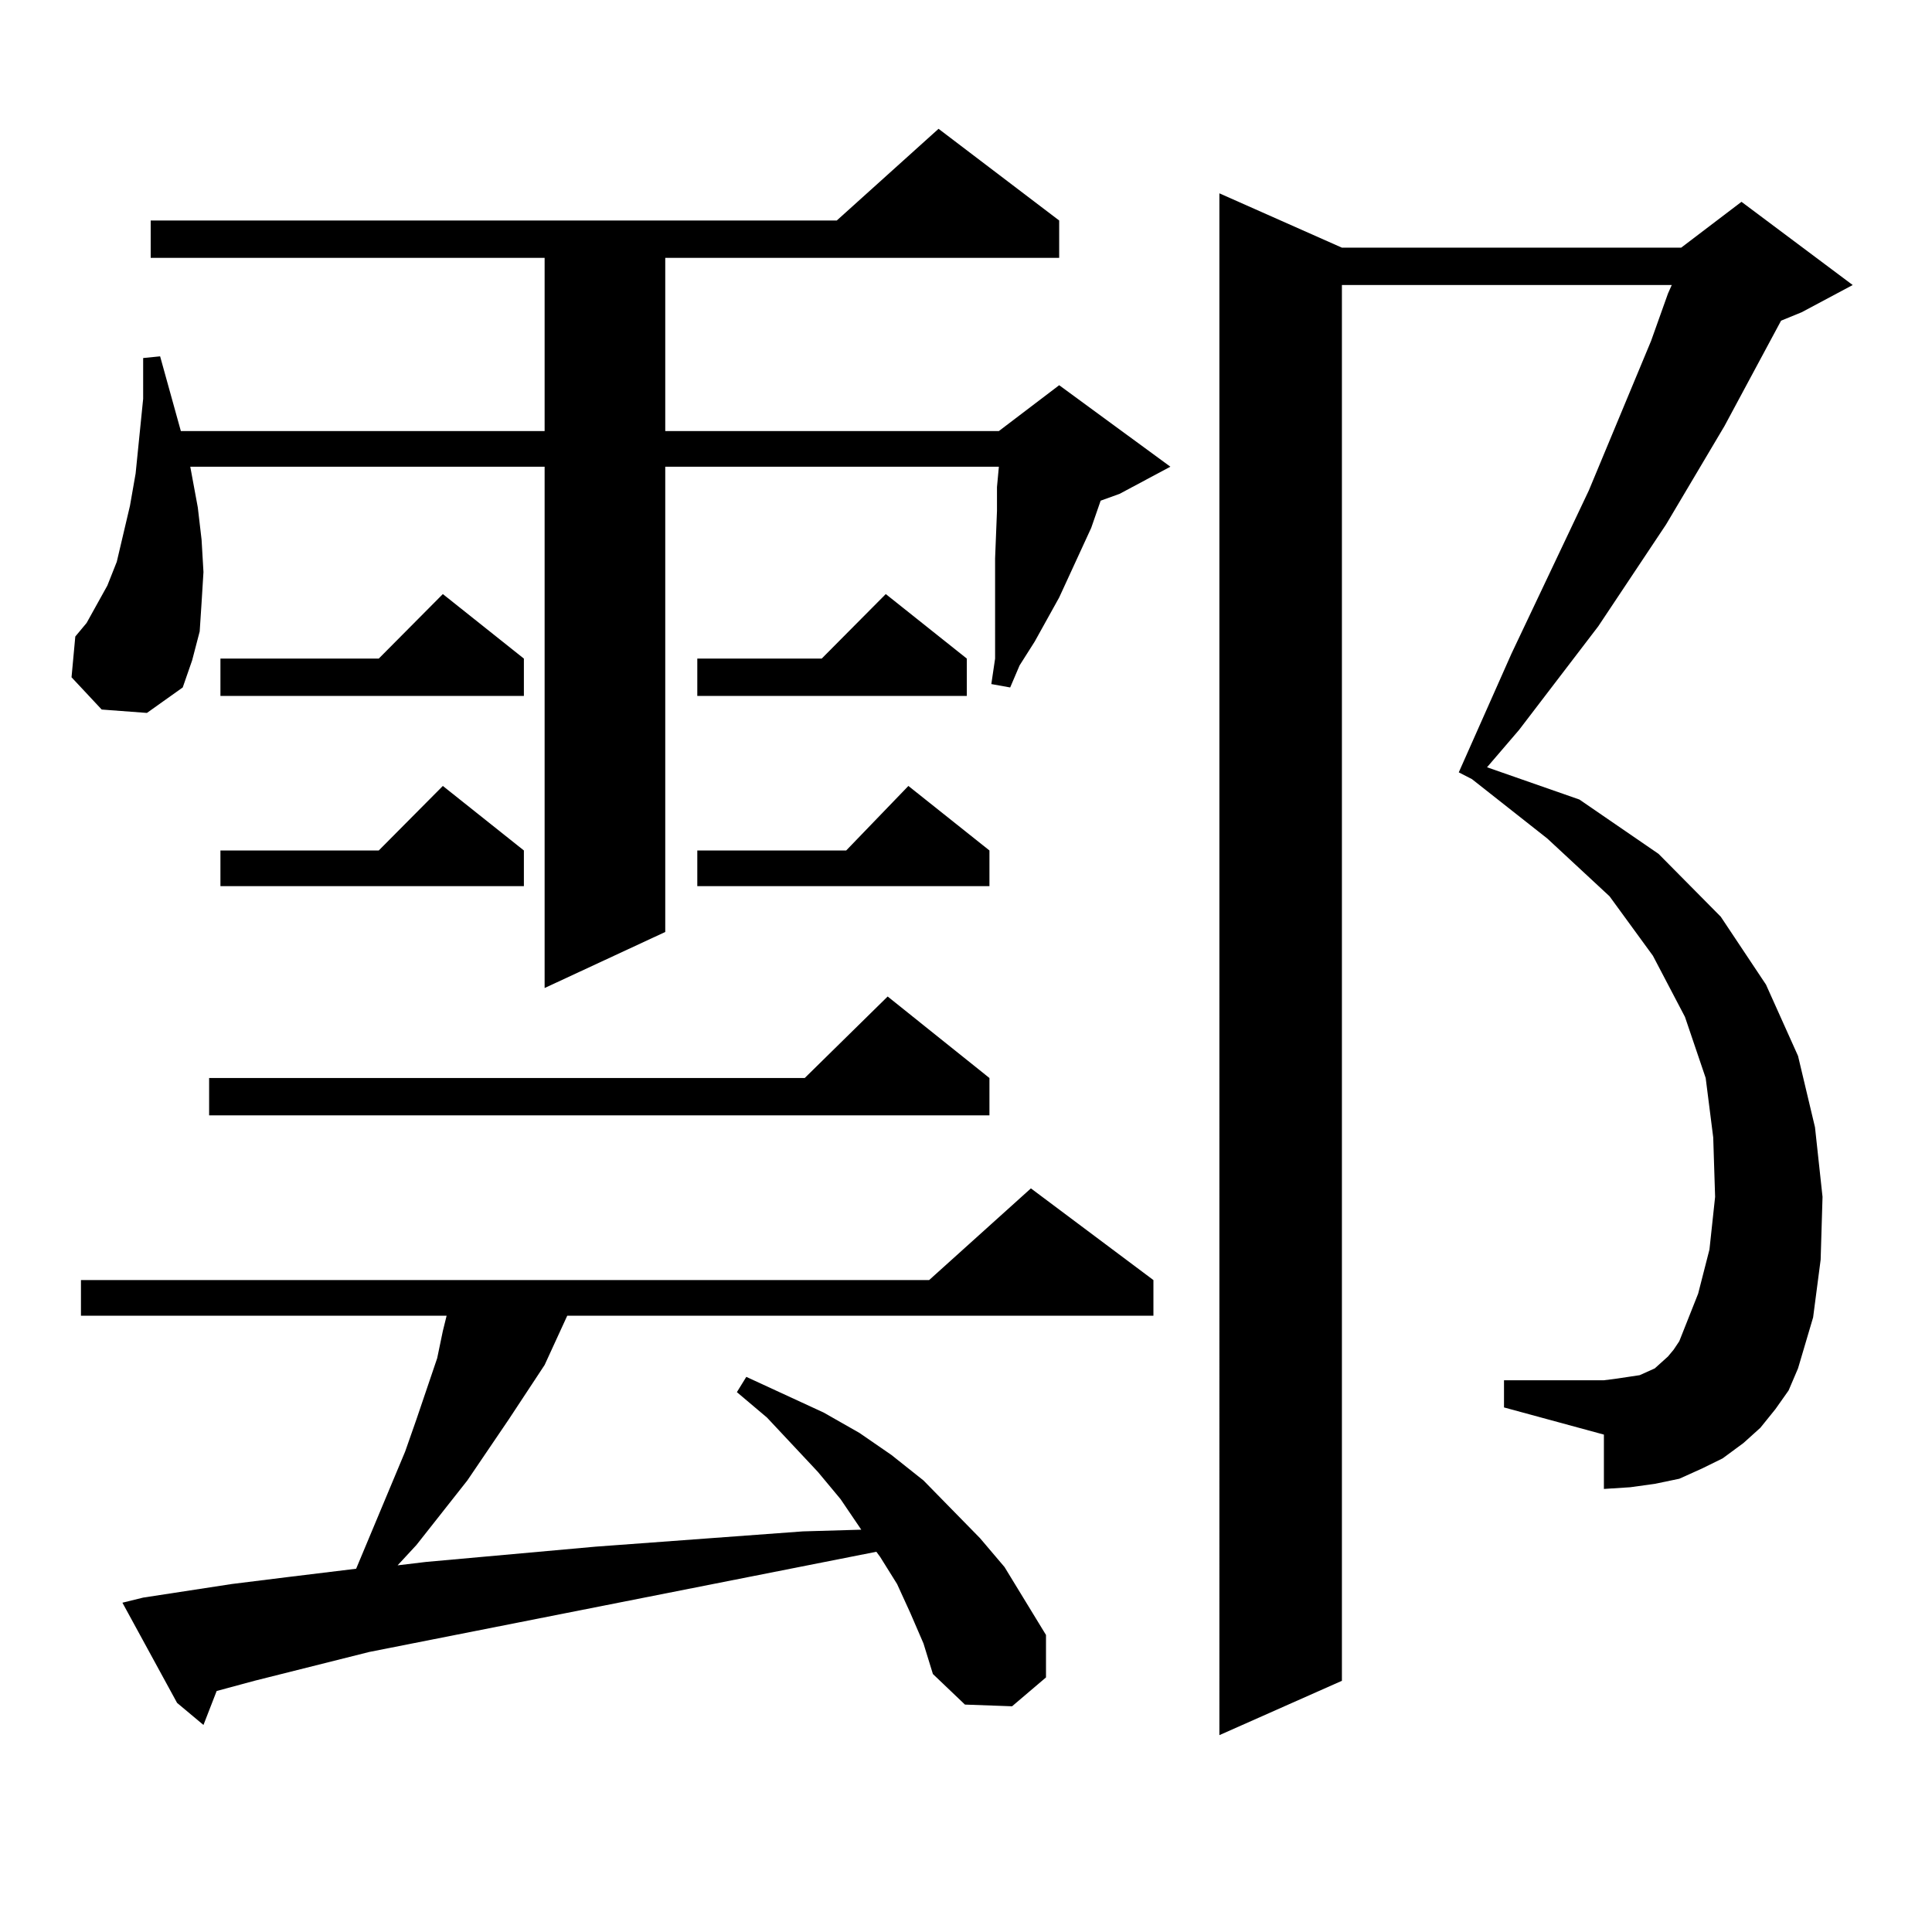
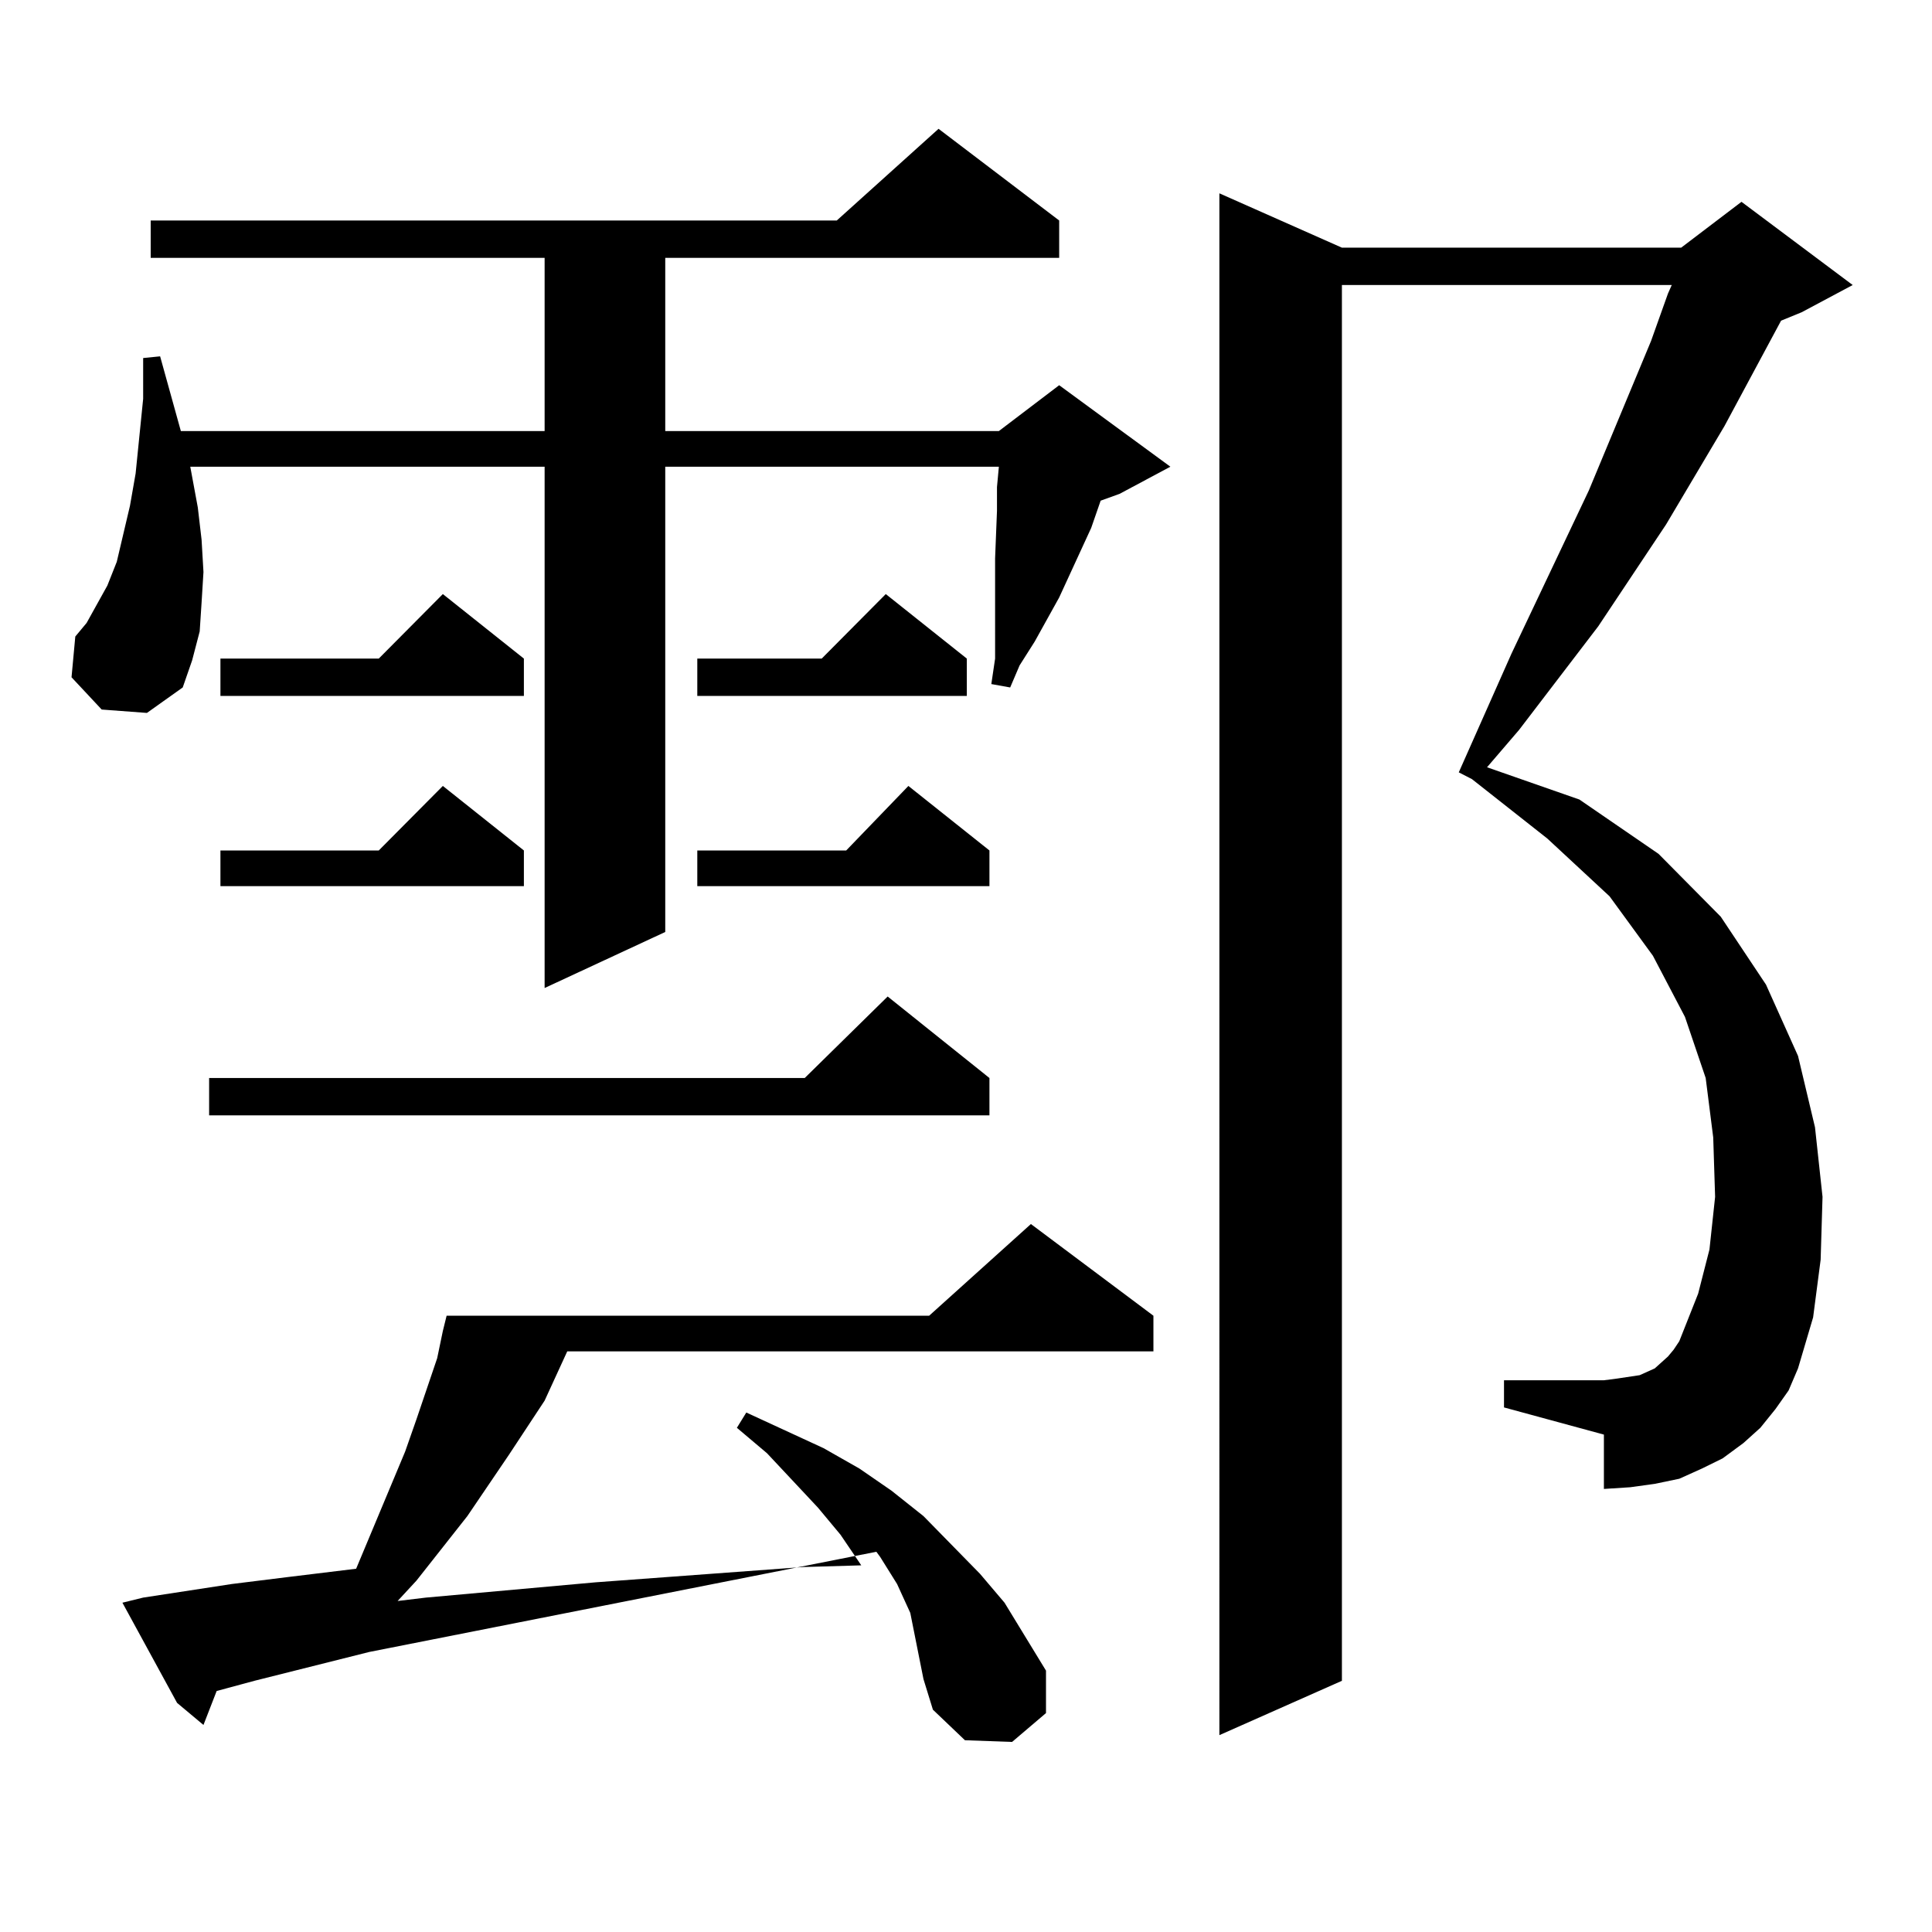
<svg xmlns="http://www.w3.org/2000/svg" version="1.1" id="图层_1" x="0px" y="0px" width="1000px" height="1000px" viewBox="0 0 1000 1000" enable-background="new 0 0 1000 1000" xml:space="preserve">
-   <path d="M52.633,367.254l-15.609-16.699l1.951-21.094l5.854-7.031l4.878-8.789l5.854-10.547l4.878-12.305l6.829-29.004l2.927-16.699  l3.902-38.672V185.32l8.78-0.879l10.731,38.672h188.288v-89.648H77.998v-19.336h355.113l52.682-47.461l62.438,47.461v19.336H344.333  v89.648h172.679l31.219-23.73l57.56,42.188l-26.341,14.063l-9.756,3.516l-4.878,14.063l-16.585,36.035l-12.683,22.852l-7.805,12.305  l-4.878,11.426l-9.756-1.758l1.951-13.184v-12.305V314.52v-12.305v-13.184l0.976-24.609v-12.305l0.976-10.547H344.333v240.82  l-62.438,29.004V241.57H98.485l3.902,21.094l1.951,16.699l0.976,16.699l-0.976,15.82l-0.976,14.941l-3.902,14.941l-4.878,14.063  l-18.536,13.184L52.633,367.254z M471.159,834.832l-6.829-14.941l-8.78-14.063l-1.951-2.637l-262.433,51.855l-59.511,14.941  l-19.512,5.273l-6.829,17.578l-13.658-11.426l-28.292-51.855l10.731-2.637l45.853-7.031l28.292-3.516l36.097-4.395l25.365-60.645  l5.854-16.699l10.731-31.641l2.927-14.063l1.951-7.91H41.901v-18.457h439.014l52.682-47.461l63.413,47.461v18.457H293.603  l-11.707,25.488l-18.536,28.125l-21.463,31.641l-26.341,33.398l-9.756,10.547l14.634-1.758l87.803-7.91l107.314-7.91l30.243-0.879  l-10.731-15.82l-11.707-14.063l-26.341-28.125l-15.609-13.184l4.878-7.91l39.999,18.457l18.536,10.547l16.585,11.426l16.585,13.184  l29.268,29.883l12.683,14.941l10.731,17.578l10.731,17.578v21.973l-17.561,14.941l-24.39-0.879l-16.585-15.82l-4.878-15.82  L471.159,834.832z M512.134,557.977v19.336H108.241v-19.336h308.285l42.926-42.188L512.134,557.977z M271.164,340.887v19.336  H114.095v-19.336h81.949l33.17-33.398L271.164,340.887z M271.164,440.203v18.457H114.095v-18.457h81.949l33.17-33.398  L271.164,440.203z M500.427,340.887v19.336H360.918v-19.336h64.389l33.17-33.398L500.427,340.887z M512.134,440.203v18.457H360.918  v-18.457h77.071l32.194-33.398L512.134,440.203z M918.953,729.363l-7.805,9.668l-8.78,7.91l-10.731,7.91l-10.731,5.273  l-11.707,5.273l-12.683,2.637l-12.683,1.758l-13.658,0.879v-28.125l-51.706-14.063v-14.063h51.706l6.829-0.879l5.854-0.879  l5.854-0.879l3.902-1.758l3.902-1.758l2.927-2.637l3.902-3.516l2.927-3.516l2.927-4.395l9.756-24.609l5.854-22.852l2.927-27.246  l-0.976-30.762l-3.902-30.762l-10.731-31.641l-16.585-31.641l-22.438-30.762l-32.194-29.883l-39.023-30.762l-6.829-3.516  l27.316-61.523l39.999-84.375l32.194-77.344l8.78-24.609l1.951-4.395H694.568v722.461l-63.413,28.125V100.066l63.413,28.125h175.605  l31.219-23.73l57.56,43.066l-26.341,14.063l-10.731,4.395l-29.268,54.492l-30.243,50.977l-35.121,52.734l-40.975,53.613  l-16.585,19.336l47.804,16.699l40.975,28.125l32.194,32.52l23.414,35.156l16.585,36.914l8.78,36.914l3.902,36.035l-0.976,32.52  l-3.902,29.883l-7.805,26.367l-4.878,11.426L918.953,729.363z" />
+   <path d="M52.633,367.254l-15.609-16.699l1.951-21.094l5.854-7.031l4.878-8.789l5.854-10.547l4.878-12.305l6.829-29.004l2.927-16.699  l3.902-38.672V185.32l8.78-0.879l10.731,38.672h188.288v-89.648H77.998v-19.336h355.113l52.682-47.461l62.438,47.461v19.336H344.333  v89.648h172.679l31.219-23.73l57.56,42.188l-26.341,14.063l-9.756,3.516l-4.878,14.063l-16.585,36.035l-12.683,22.852l-7.805,12.305  l-4.878,11.426l-9.756-1.758l1.951-13.184v-12.305V314.52v-12.305v-13.184l0.976-24.609v-12.305l0.976-10.547H344.333v240.82  l-62.438,29.004V241.57H98.485l3.902,21.094l1.951,16.699l0.976,16.699l-0.976,15.82l-0.976,14.941l-3.902,14.941l-4.878,14.063  l-18.536,13.184L52.633,367.254z M471.159,834.832l-6.829-14.941l-8.78-14.063l-1.951-2.637l-262.433,51.855l-59.511,14.941  l-19.512,5.273l-6.829,17.578l-13.658-11.426l-28.292-51.855l10.731-2.637l45.853-7.031l28.292-3.516l36.097-4.395l25.365-60.645  l5.854-16.699l10.731-31.641l2.927-14.063l1.951-7.91H41.901h439.014l52.682-47.461l63.413,47.461v18.457H293.603  l-11.707,25.488l-18.536,28.125l-21.463,31.641l-26.341,33.398l-9.756,10.547l14.634-1.758l87.803-7.91l107.314-7.91l30.243-0.879  l-10.731-15.82l-11.707-14.063l-26.341-28.125l-15.609-13.184l4.878-7.91l39.999,18.457l18.536,10.547l16.585,11.426l16.585,13.184  l29.268,29.883l12.683,14.941l10.731,17.578l10.731,17.578v21.973l-17.561,14.941l-24.39-0.879l-16.585-15.82l-4.878-15.82  L471.159,834.832z M512.134,557.977v19.336H108.241v-19.336h308.285l42.926-42.188L512.134,557.977z M271.164,340.887v19.336  H114.095v-19.336h81.949l33.17-33.398L271.164,340.887z M271.164,440.203v18.457H114.095v-18.457h81.949l33.17-33.398  L271.164,440.203z M500.427,340.887v19.336H360.918v-19.336h64.389l33.17-33.398L500.427,340.887z M512.134,440.203v18.457H360.918  v-18.457h77.071l32.194-33.398L512.134,440.203z M918.953,729.363l-7.805,9.668l-8.78,7.91l-10.731,7.91l-10.731,5.273  l-11.707,5.273l-12.683,2.637l-12.683,1.758l-13.658,0.879v-28.125l-51.706-14.063v-14.063h51.706l6.829-0.879l5.854-0.879  l5.854-0.879l3.902-1.758l3.902-1.758l2.927-2.637l3.902-3.516l2.927-3.516l2.927-4.395l9.756-24.609l5.854-22.852l2.927-27.246  l-0.976-30.762l-3.902-30.762l-10.731-31.641l-16.585-31.641l-22.438-30.762l-32.194-29.883l-39.023-30.762l-6.829-3.516  l27.316-61.523l39.999-84.375l32.194-77.344l8.78-24.609l1.951-4.395H694.568v722.461l-63.413,28.125V100.066l63.413,28.125h175.605  l31.219-23.73l57.56,43.066l-26.341,14.063l-10.731,4.395l-29.268,54.492l-30.243,50.977l-35.121,52.734l-40.975,53.613  l-16.585,19.336l47.804,16.699l40.975,28.125l32.194,32.52l23.414,35.156l16.585,36.914l8.78,36.914l3.902,36.035l-0.976,32.52  l-3.902,29.883l-7.805,26.367l-4.878,11.426L918.953,729.363z" />
</svg>